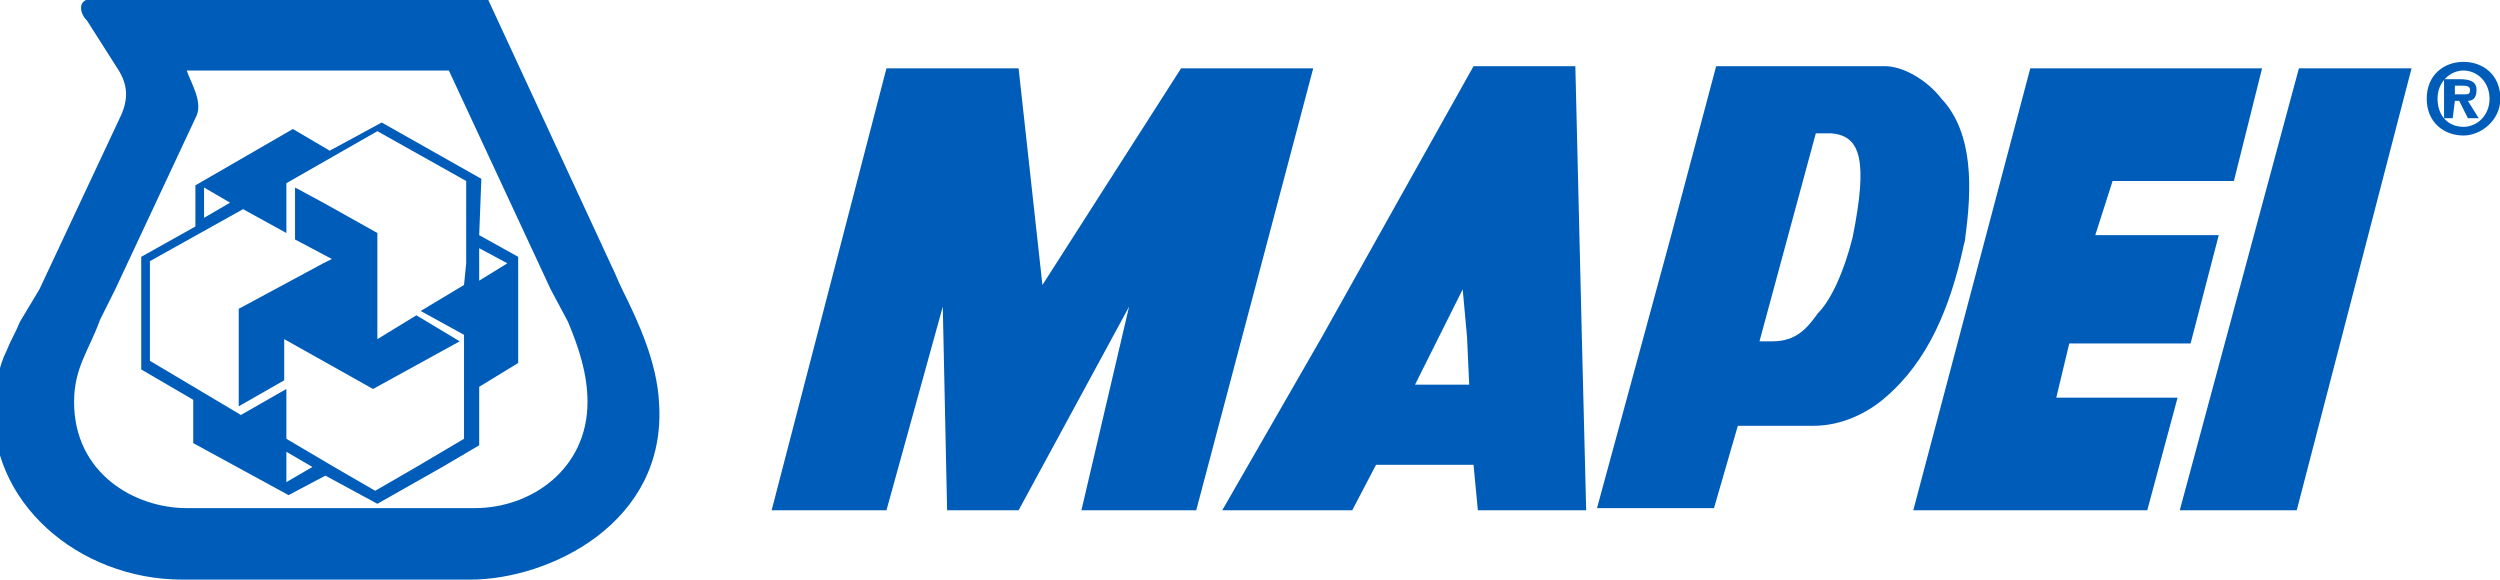
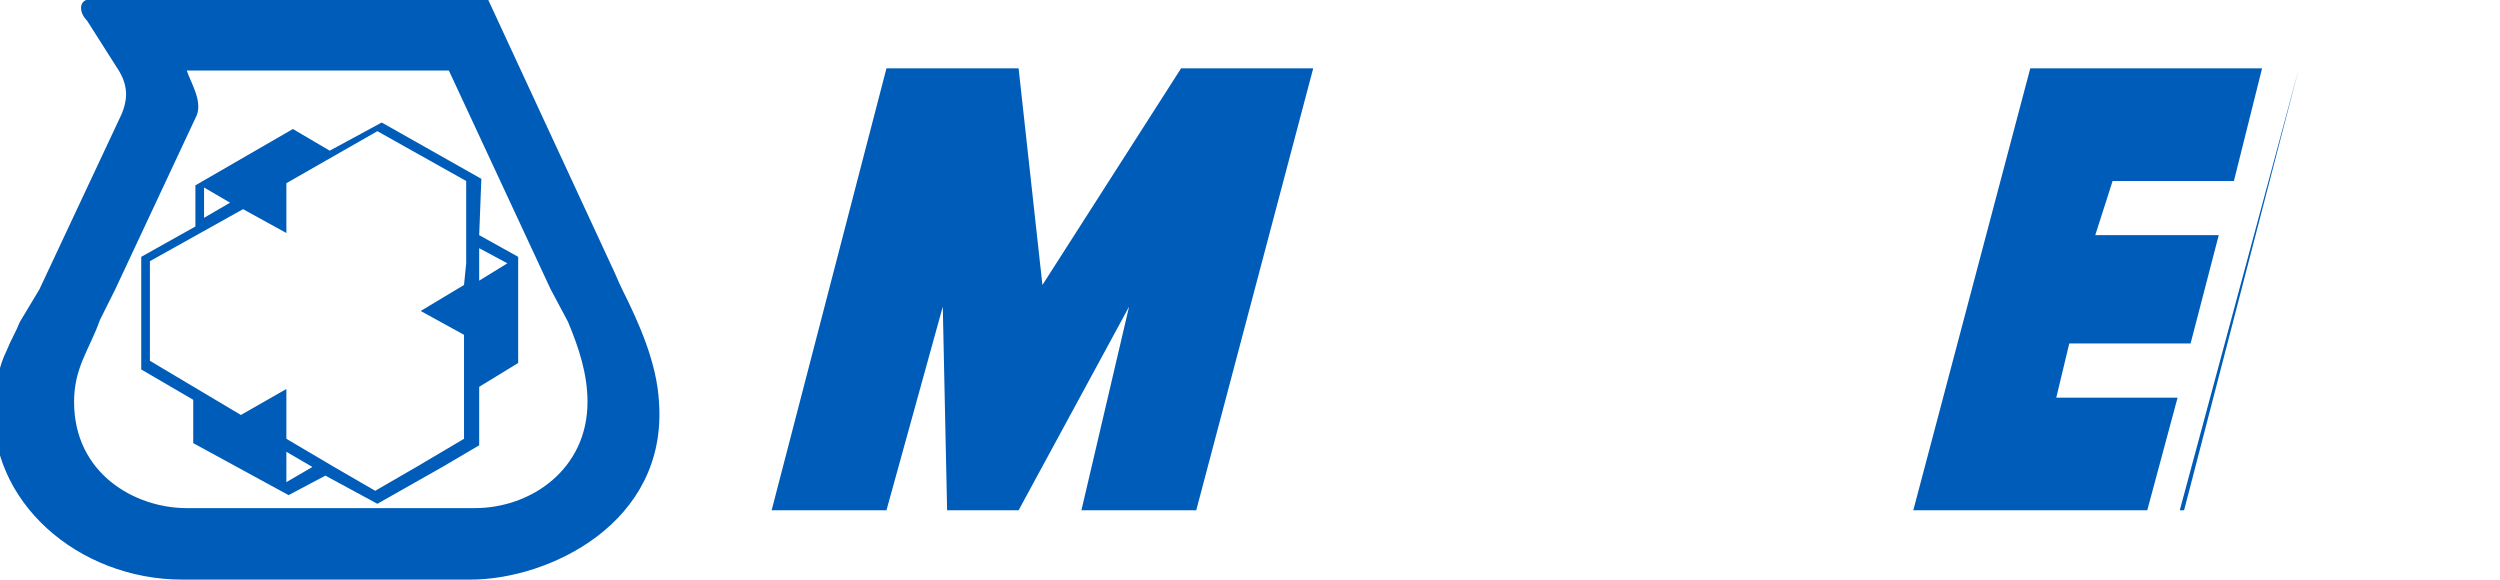
<svg xmlns="http://www.w3.org/2000/svg" version="1.1" id="Layer_1" x="0px" y="0px" viewBox="0 0 646.6 150" style="enable-background:new 0 0 646.6 150;" xml:space="preserve">
  <style type="text/css">
	.st0{fill:#005CB9;}
</style>
  <g transform="matrix(5.603 0 0 -5.603 -3044 112.93)">
    <path class="st0" d="M545.1,6.8l3.8,8.1c0.2,0.5,0.4,1.2-0.2,2.1l-1.4,2.2c-0.4,0.4-0.4,1,0.2,1h18.3l5.7-12.3   c0.2-0.4,0.3-0.7,0.5-1.1c0.8-1.6,1.6-3.4,1.7-5.2c0.4-5.6-5.1-8.2-8.7-8.2h-13.3c-4.8,0-9,3.6-8.7,8.2c0.1,0.8,0.2,1.6,0.6,2.4   c0.2,0.5,0.4,0.8,0.6,1.3L545.1,6.8z M568.7,6.8L564,16.9h-12.1c0.2-0.6,0.8-1.5,0.4-2.2l-3.7-7.9l-0.7-1.4   c-0.5-1.4-1.2-2.2-1.2-3.8c0-3.3,2.8-4.9,5.2-4.9h13.3c2.6,0,5.2,1.8,5.2,4.9c0,1.3-0.4,2.5-0.9,3.7L568.7,6.8z" />
    <path class="st0" d="M564.8,8v3.8l-4.1,2.3l-4.2-2.4V9.4l-2,1.1l-4.3-2.4V3.5l4.2-2.5l2.1,1.2v-2.3l2.2-1.3l1.9-1.1l1.9,1.1   l2.2,1.3v4.8l-2,1.1l2,1.2L564.8,8z M565.4,9.3l1.8-1V3.4l-1.8-1.1v-2.7l-1.7-1l-3-1.7l-2.4,1.3l-1.7-0.9l-2.2,1.2l-2.2,1.2v2   l-2.4,1.4v5.2l2.5,1.4v1.9l4.5,2.6l1.7-1l2.4,1.3l4.6-2.6L565.4,9.3z M566.7,8l-1.3,0.7V7.2L566.7,8z M557.7-1.4l-1.2,0.7v-1.4   L557.7-1.4L557.7-1.4z M552.7,10.8v-0.7l1.2,0.7l-1.2,0.7V10.8z" />
-     <path class="st0" d="M558.2,8l0.4,0.2l-1.7,0.9v2.4l1.3-0.7l2.5-1.4V4.5l1.8,1.1l2-1.2l-4-2.2l-4.1,2.3V2.6l-2.1-1.2v4.5L558.2,8z" />
-     <path class="st0" d="M604.3,4.6l7,12.5h4.7l0.3-12.5l0.2-8h-5l-0.2,2.1h-4.5l-1.1-2.1h-6L604.3,4.6z M611,4.6l-0.2,2.2l-1.1-2.2   l-1.1-2.2h2.5L611,4.6z" />
-     <path class="st0" d="M620.4,9.2l2.1,7.9h7.8c0.8,0,1.9-0.6,2.6-1.5c1.5-1.6,1.4-4.2,1.1-6.4c0-0.2-0.1-0.4-0.1-0.5   c-0.6-2.7-1.6-5.2-3.6-6.9c-0.8-0.7-2-1.3-3.3-1.3h-3.5l-1.1-3.8h-5.4L620.4,9.2z M628.8,9.2c0.7,3.5,0.4,4.7-1,4.8h-0.7l-1.3-4.8   l-1.3-4.8h0.6c1.1,0,1.6,0.6,2.1,1.3C627.8,6.3,628.4,7.6,628.8,9.2" />
    <path class="st0" d="M584.2-3.4h-5.3l5.3,20.4h6.1l1.1-10l6.4,10h6.1l-5.4-20.4h-5.3l2.2,9.4l-5.1-9.4h-3.3L586.8,6L584.2-3.4z" />
    <path class="st0" d="M642.4-3.4h-10.8l5.4,20.4h10.7l-1.3-5.2h-5.6L640,9.3h5.7l-1.3-5h-5.6l-0.6-2.5h5.6L642.4-3.4z" />
-     <path class="st0" d="M643.9-3.4l5.5,20.4h5.2l-5.3-20.4L643.9-3.4z" />
-     <path class="st0" d="M658.2,15.6c0-0.8-0.6-1.3-1.2-1.3v0c-0.7,0-1.2,0.5-1.2,1.3s0.6,1.3,1.2,1.3   C657.6,16.9,658.2,16.4,658.2,15.6 M658.7,15.6c0,1.1-0.8,1.7-1.7,1.7c-0.9,0-1.7-0.6-1.7-1.7c0-1.1,0.8-1.7,1.7-1.7   C657.8,13.9,658.7,14.6,658.7,15.6 M656.6,15.5h0.2l0.4-0.8h0.5l-0.5,0.8c0.2,0,0.4,0.1,0.4,0.5c0,0.4-0.3,0.5-0.8,0.5h-0.7v-1.8   h0.4L656.6,15.5z M656.6,15.8v0.4h0.3c0.2,0,0.4,0,0.4-0.2c0-0.2-0.1-0.2-0.3-0.2L656.6,15.8z" />
+     <path class="st0" d="M643.9-3.4l5.5,20.4l-5.3-20.4L643.9-3.4z" />
  </g>
</svg>